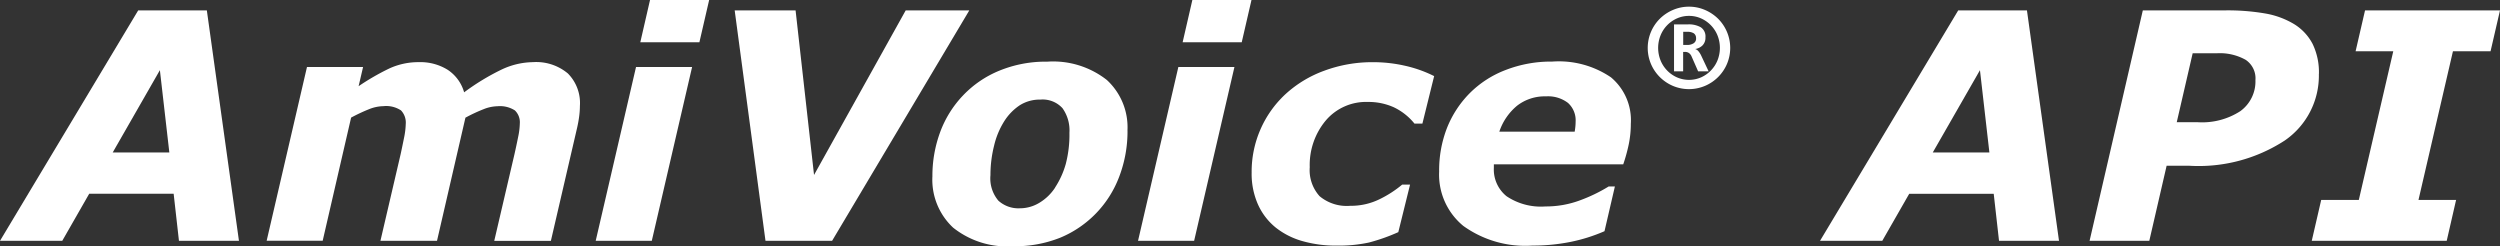
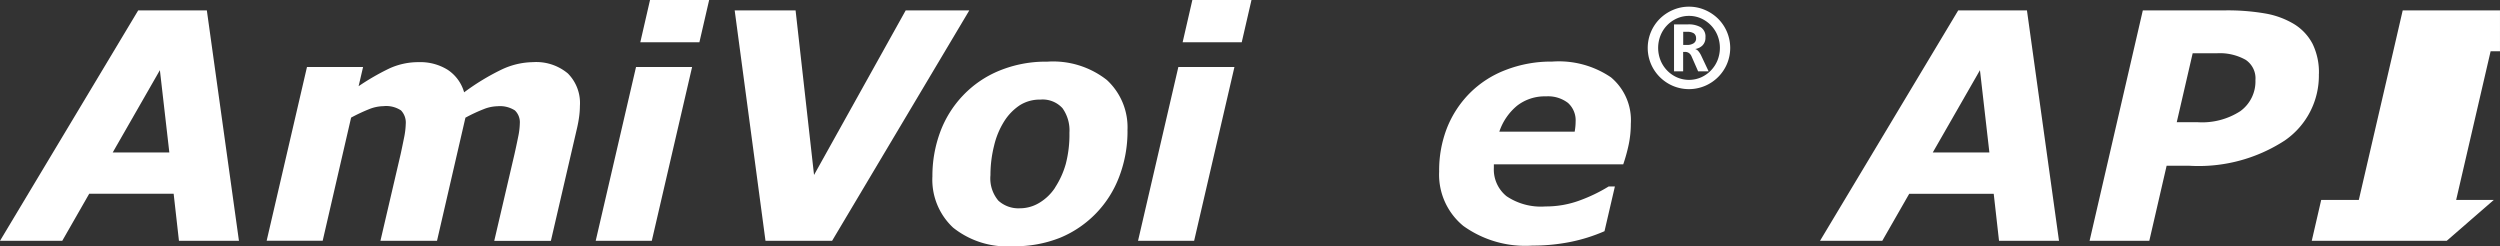
<svg xmlns="http://www.w3.org/2000/svg" width="152.291" height="15" viewBox="0 0 152.291 15">
  <rect x="0" y="0" width="152.291" height="15" fill="#333333" stroke="none" />
  <defs>
    <clipPath id="a">
      <rect width="152.29" height="15" fill="#fff" />
    </clipPath>
  </defs>
  <path d="M9.74,4.729l.575,5.012H6.867ZM8.419,1.087,0,15.125H3.792l1.642-2.867h5.144l.323,2.867h3.655L12.6,1.087Z" transform="translate(0 -0.455)" fill="#fff" />
  <g transform="translate(0 0)">
    <g clip-path="url(#a)">
      <path d="M47.018,9.167a5.07,5.07,0,0,1-.042.631,7.131,7.131,0,0,1-.127.708L45.25,17.4H41.8l1.234-5.289q.123-.547.223-1.048a4.369,4.369,0,0,0,.1-.809,1,1,0,0,0-.3-.8A1.687,1.687,0,0,0,41.993,9.2a2.378,2.378,0,0,0-.829.174,9.859,9.859,0,0,0-1.12.523l-1.731,7.5H34.867L36.1,12.109q.1-.462.208-1a4.658,4.658,0,0,0,.1-.82,1.075,1.075,0,0,0-.288-.835,1.635,1.635,0,0,0-1.07-.259,2.445,2.445,0,0,0-.886.188,10.681,10.681,0,0,0-1.084.509l-1.731,7.5H27.936L30.392,6.81h3.417l-.272,1.169A14.468,14.468,0,0,1,35.405,6.9a4.236,4.236,0,0,1,1.8-.386,3.152,3.152,0,0,1,1.76.467,2.439,2.439,0,0,1,1,1.371,14.075,14.075,0,0,1,2.26-1.376,4.593,4.593,0,0,1,1.931-.462,3,3,0,0,1,2.128.688,2.554,2.554,0,0,1,.735,1.961" transform="translate(-11.692 -2.728)" fill="#fff" />
      <path d="M68.278,4.083,65.823,14.67H62.406L64.862,4.083ZM69.317,0l-.594,2.574h-3.6L65.715,0Z" transform="translate(-26.118 0)" fill="#fff" />
      <path d="M91.259,1.087,82.9,15.125H78.843L76.966,1.087h3.71L81.8,11.113,87.385,1.087Z" transform="translate(-32.212 -0.455)" fill="#fff" />
      <path d="M109.562,10.658a7.725,7.725,0,0,1-.5,2.791,6.492,6.492,0,0,1-3.592,3.729,7.445,7.445,0,0,1-2.9.523,5.267,5.267,0,0,1-3.63-1.132,3.987,3.987,0,0,1-1.263-3.13,7.678,7.678,0,0,1,.471-2.687,6.486,6.486,0,0,1,1.4-2.243,6.385,6.385,0,0,1,2.2-1.5,7.447,7.447,0,0,1,2.927-.552A5.3,5.3,0,0,1,108.3,7.571a3.912,3.912,0,0,1,1.259,3.087m-4.412,3.47a5.186,5.186,0,0,0,.655-1.443,7.074,7.074,0,0,0,.222-1.9,2.318,2.318,0,0,0-.424-1.494,1.634,1.634,0,0,0-1.348-.523A2.28,2.28,0,0,0,103,9.112a3.25,3.25,0,0,0-.957.99,4.865,4.865,0,0,0-.608,1.47,7.33,7.33,0,0,0-.222,1.8,2.1,2.1,0,0,0,.481,1.551,1.816,1.816,0,0,0,1.319.466,2.285,2.285,0,0,0,1.179-.334,2.971,2.971,0,0,0,.962-.929" transform="translate(-40.878 -2.701)" fill="#fff" />
      <path d="M125.093,4.083,122.638,14.67h-3.417l2.456-10.588ZM126.132,0l-.594,2.574h-3.6L122.53,0Z" transform="translate(-49.896 0)" fill="#fff" />
-       <path d="M136.27,17.69a7.4,7.4,0,0,1-2.032-.269,4.644,4.644,0,0,1-1.654-.834,3.828,3.828,0,0,1-1.075-1.4,4.6,4.6,0,0,1-.387-1.944,6.435,6.435,0,0,1,2.065-4.783,7.055,7.055,0,0,1,2.347-1.42,8.408,8.408,0,0,1,3-.524,8.686,8.686,0,0,1,1.928.217,7.678,7.678,0,0,1,1.777.631l-.716,2.895h-.481a3.61,3.61,0,0,0-1.258-.995,3.725,3.725,0,0,0-1.579-.325,3.217,3.217,0,0,0-2.574,1.137,4.22,4.22,0,0,0-.97,2.838,2.367,2.367,0,0,0,.6,1.765,2.577,2.577,0,0,0,1.862.586,3.954,3.954,0,0,0,1.787-.4,6.715,6.715,0,0,0,1.381-.891h.481l-.716,2.895a11.406,11.406,0,0,1-1.787.632,8.625,8.625,0,0,1-1.994.188" transform="translate(-54.876 -2.728)" fill="#fff" />
      <path d="M156.976,17.663a6.463,6.463,0,0,1-4.18-1.2,4.035,4.035,0,0,1-1.472-3.312A7.1,7.1,0,0,1,151.8,10.5a6.311,6.311,0,0,1,1.387-2.123,6.206,6.206,0,0,1,2.171-1.406,7.651,7.651,0,0,1,2.859-.519,5.647,5.647,0,0,1,3.572.959A3.4,3.4,0,0,1,163,10.24a6.2,6.2,0,0,1-.127,1.255,10.079,10.079,0,0,1-.336,1.218h-7.881v.217a2.089,2.089,0,0,0,.775,1.725,3.75,3.75,0,0,0,2.372.622,5.927,5.927,0,0,0,2.113-.377,9.7,9.7,0,0,0,1.734-.84h.379l-.633,2.725a10.256,10.256,0,0,1-2.085.655,11.78,11.78,0,0,1-2.331.222m2.6-6.939c.019-.113.033-.217.042-.312s.015-.192.015-.294a1.427,1.427,0,0,0-.464-1.146,1.993,1.993,0,0,0-1.335-.4,2.748,2.748,0,0,0-1.765.568,3.488,3.488,0,0,0-1.083,1.581Z" transform="translate(-63.656 -2.701)" fill="#fff" />
      <path d="M175.688.7a2.435,2.435,0,0,1,.975.2,2.57,2.57,0,0,1,.8.536,2.512,2.512,0,0,1,.538.8,2.507,2.507,0,0,1,0,1.954,2.523,2.523,0,0,1-1.339,1.335,2.512,2.512,0,0,1-1.954,0,2.531,2.531,0,0,1-1.336-1.335,2.514,2.514,0,0,1,0-1.954,2.521,2.521,0,0,1,.538-.8,2.584,2.584,0,0,1,.8-.536,2.431,2.431,0,0,1,.979-.2m0,.561a1.778,1.778,0,0,0-.734.154,1.913,1.913,0,0,0-1,1.036,2.053,2.053,0,0,0,0,1.518,1.914,1.914,0,0,0,1,1.036,1.836,1.836,0,0,0,1.47,0,1.922,1.922,0,0,0,1-1.036,2.046,2.046,0,0,0,0-1.518,1.921,1.921,0,0,0-1-1.036,1.771,1.771,0,0,0-.736-.154m.555,3.376-.406-.924a.478.478,0,0,0-.156-.192.414.414,0,0,0-.24-.066h-.11V4.637h-.555V1.778h.858a1.464,1.464,0,0,1,.77.176.664.664,0,0,1,.286.615.658.658,0,0,1-.179.49.811.811,0,0,1-.448.22.408.408,0,0,1,.187.121,1.2,1.2,0,0,1,.181.28l.451.957Zm-.126-2.012a.342.342,0,0,0-.134-.3.714.714,0,0,0-.4-.094h-.248v.8h.226a.718.718,0,0,0,.406-.1.34.34,0,0,0,.154-.3" transform="translate(-72.801 -0.293)" fill="#fff" />
      <path d="M205.224,15.125H201.57l-.323-2.866H196.1l-1.642,2.866h-3.792l8.419-14.038h4.186Zm-4.241-5.383-.574-5.012-2.874,5.012Z" transform="translate(-79.797 -0.455)" fill="#fff" />
      <path d="M232.874,4.971a4.793,4.793,0,0,1-2.079,4.044,9.617,9.617,0,0,1-5.814,1.537H223.6l-1.055,4.572h-3.638L222.15,1.087H227.2a13.414,13.414,0,0,1,2.4.188,5.073,5.073,0,0,1,1.768.65,3.1,3.1,0,0,1,1.122,1.2,3.949,3.949,0,0,1,.387,1.843m-3.865.349a1.36,1.36,0,0,0-.595-1.216,3.21,3.21,0,0,0-1.767-.4h-1.464l-.97,4.2h1.3a4.284,4.284,0,0,0,2.572-.674,2.237,2.237,0,0,0,.921-1.919" transform="translate(-91.617 -0.455)" fill="#fff" />
-       <path d="M250.4,15.125h-8.221l.575-2.489h2.291l2.1-9.06H244.85l.575-2.489h8.221l-.575,2.489h-2.291l-2.1,9.06h2.291Z" transform="translate(-101.355 -0.455)" fill="#fff" />
+       <path d="M250.4,15.125h-8.221l.575-2.489h2.291l2.1-9.06l.575-2.489h8.221l-.575,2.489h-2.291l-2.1,9.06h2.291Z" transform="translate(-101.355 -0.455)" fill="#fff" />
    </g>
  </g>
</svg>